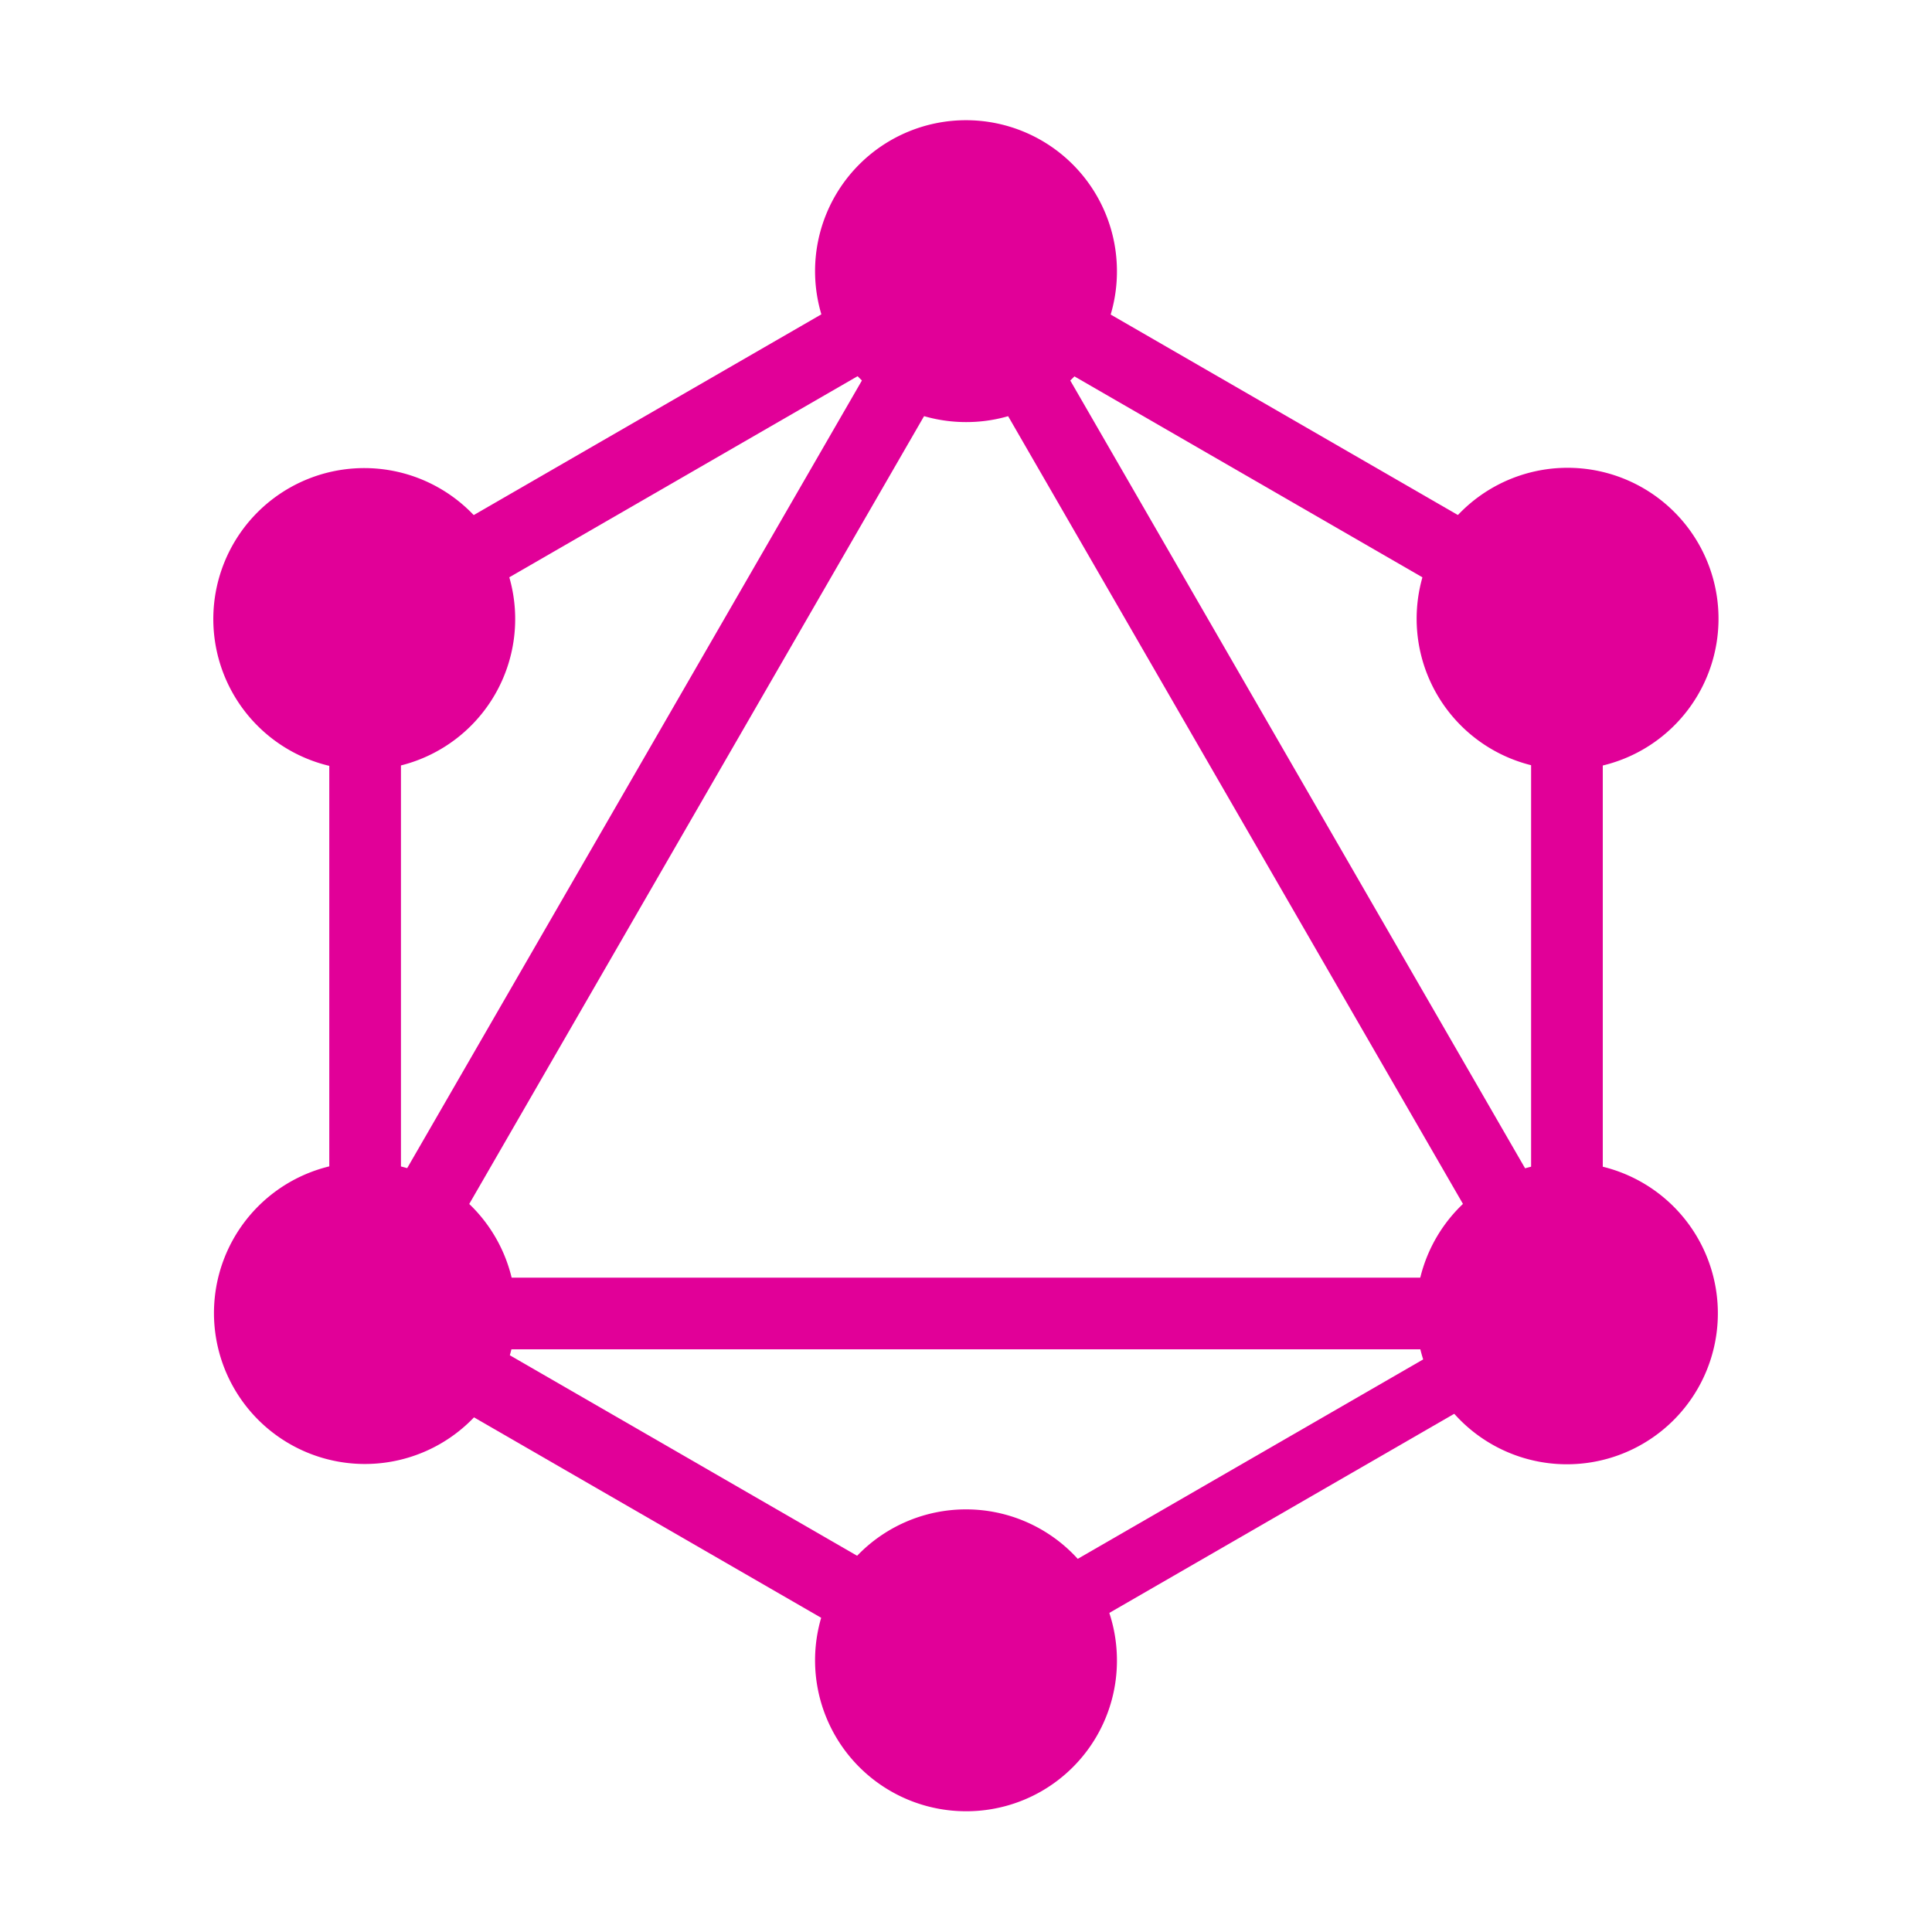
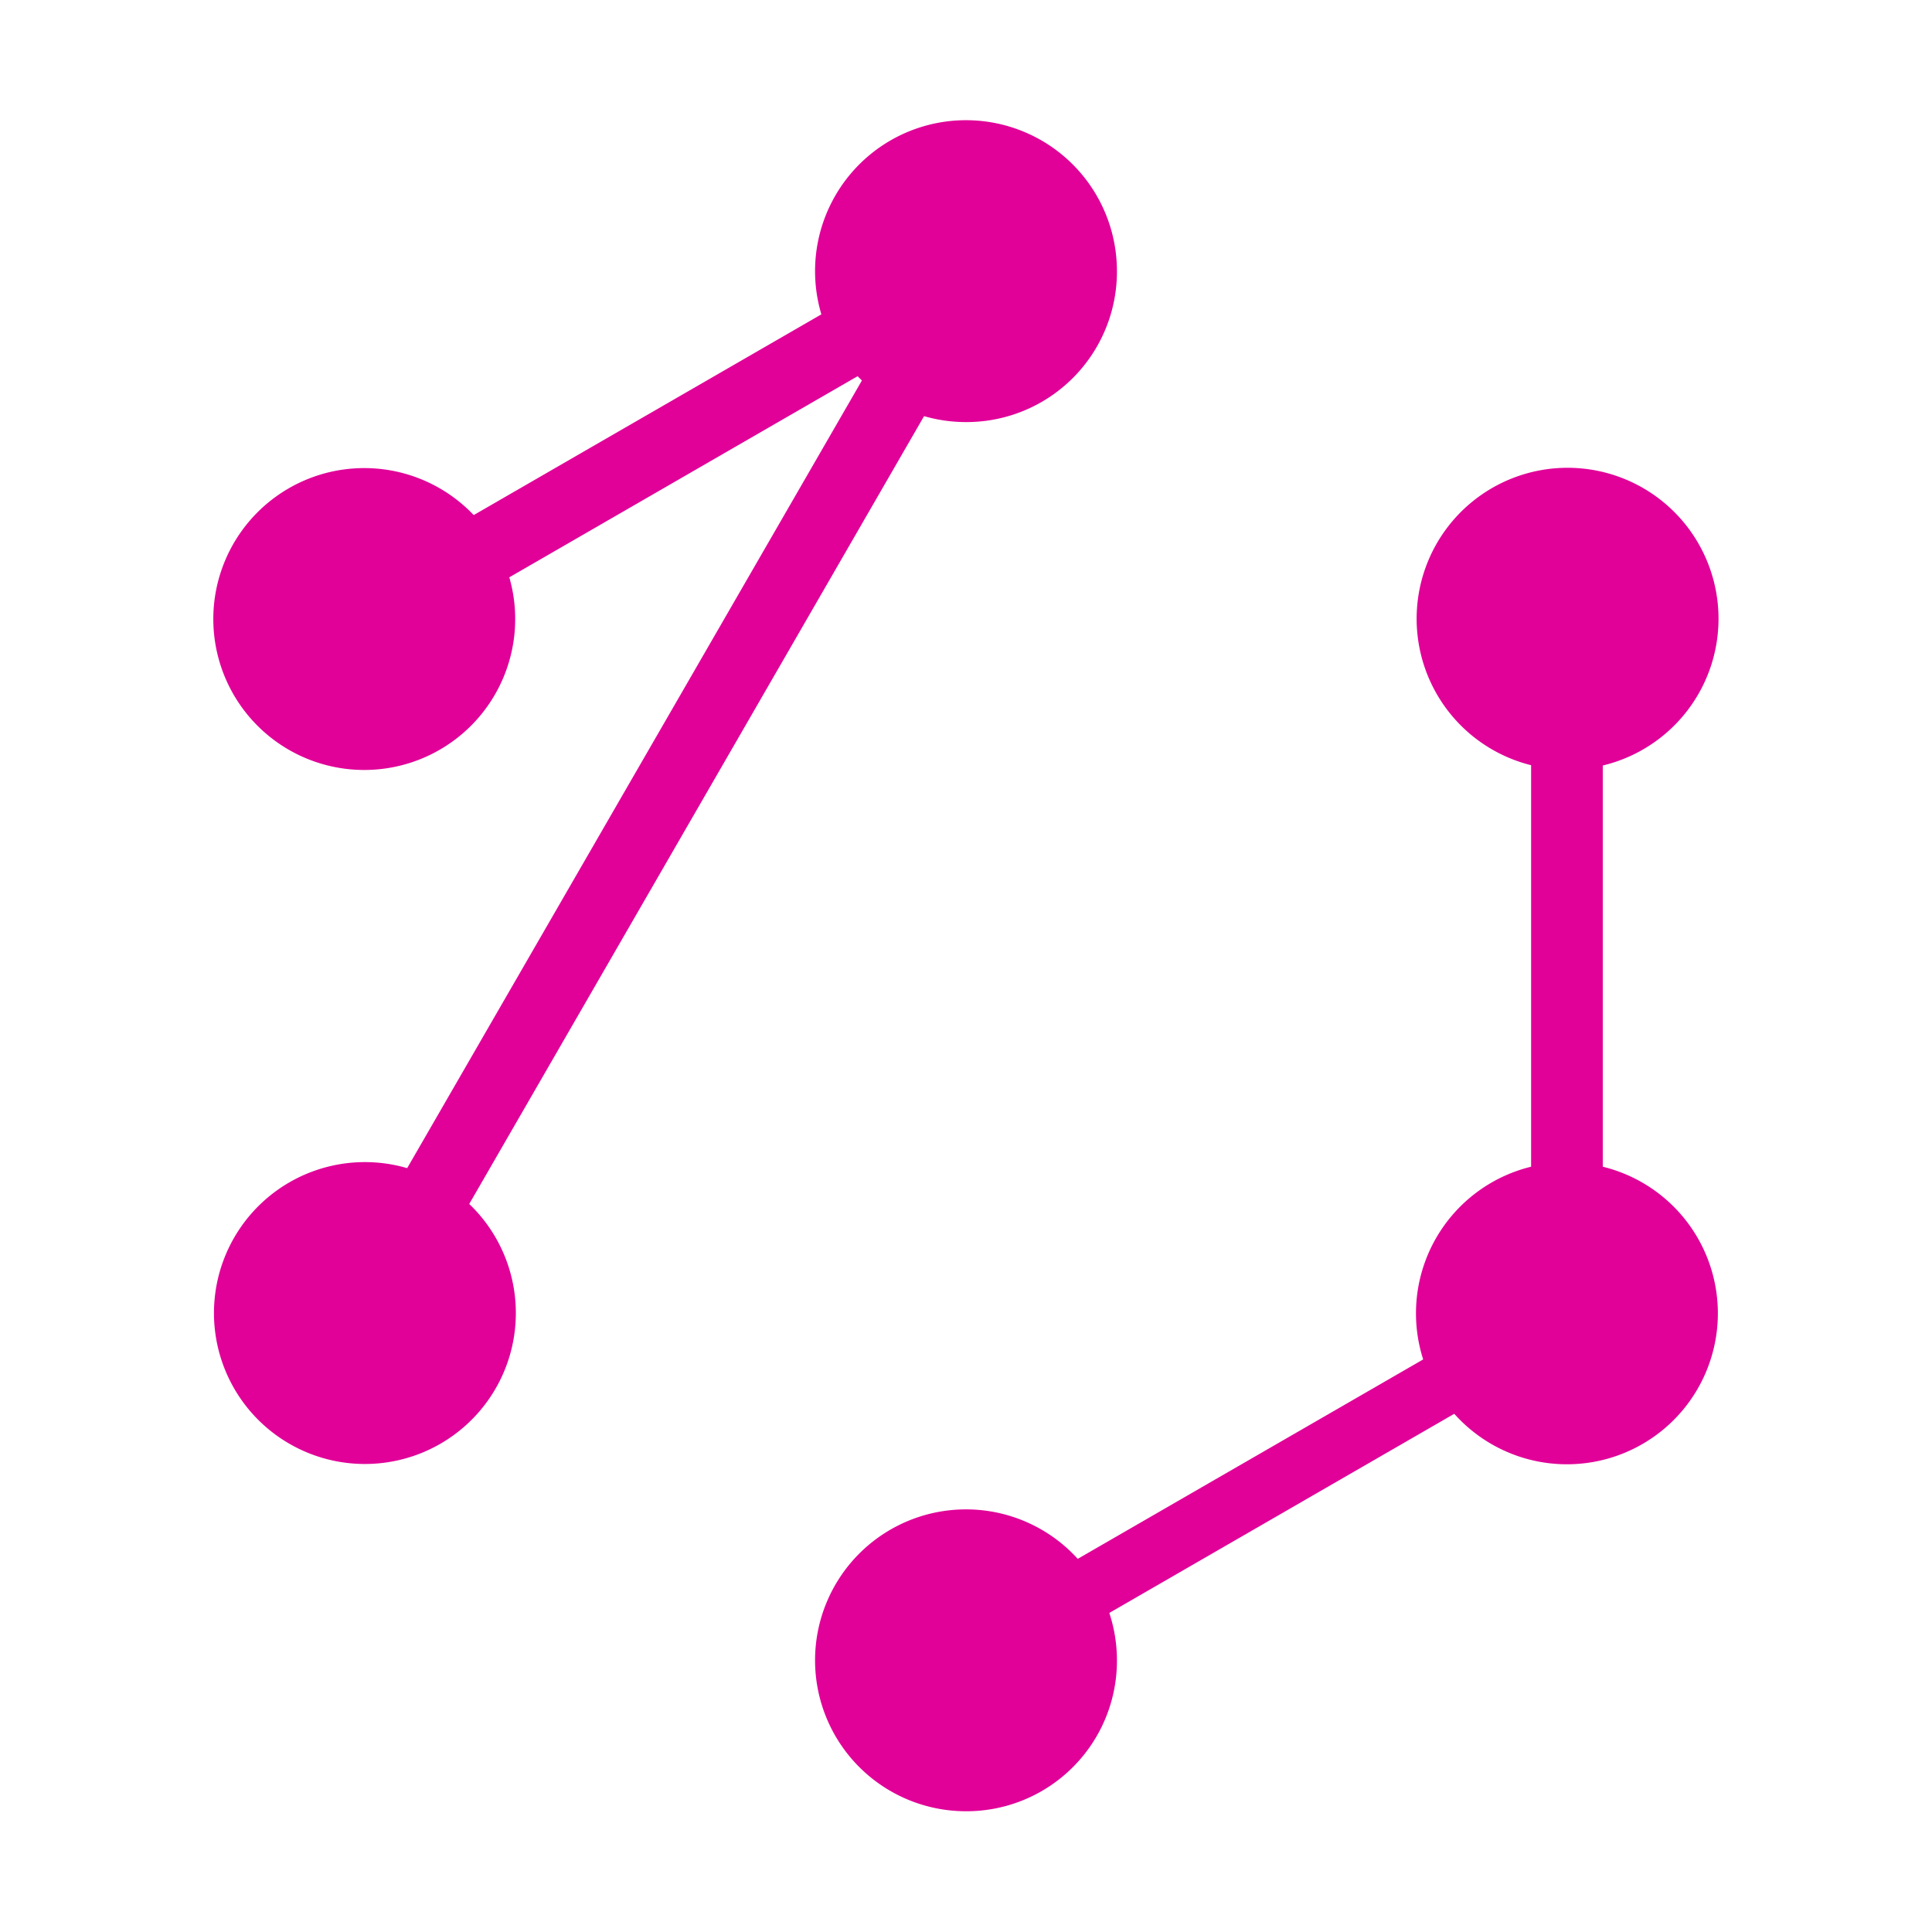
<svg xmlns="http://www.w3.org/2000/svg" viewBox="0 0 32 32">
  <path fill="#e10098" d="M4.782 22.747l11.45-19.833 1.028.593L5.81 23.34z" />
-   <path fill="#e10098" d="M4.545 21.162h22.902v1.187H4.545z" />
-   <path fill="#e10098" d="M4.998 21.829l.594-1.028 11.455 6.613-.594 1.028zM14.95 4.591l.594-1.028 11.455 6.614-.594 1.028z" />
  <path fill="#e10098" d="M5.001 10.174L16.456 3.56l.594 1.028-11.455 6.614z" />
-   <path fill="#e10098" d="M14.743 3.508l1.028-.594 11.45 19.833-1.027.593zM5.454 9.386h1.187v13.228H5.454z" />
  <path fill="#e10098" d="M25.36 9.386h1.187v13.228H25.36z" />
  <path fill="#e10098" d="M15.733 27.042l9.963-5.752.519.898-9.963 5.752z" />
  <path d="M28.12 23a2.5 2.5 0 11-.915-3.411A2.5 2.5 0 0128.12 23M8.2 11.5a2.5 2.5 0 11-.915-3.411A2.5 2.5 0 018.2 11.5M3.88 23a2.5 2.5 0 113.411.915A2.5 2.5 0 013.88 23M23.8 11.5a2.5 2.5 0 113.411.915A2.5 2.5 0 0123.8 11.5M16 30a2.5 2.5 0 112.5-2.5A2.493 2.493 0 0116 30m0-23.009a2.5 2.5 0 112.5-2.5 2.493 2.493 0 01-2.5 2.5" fill="#e10098" />
</svg>